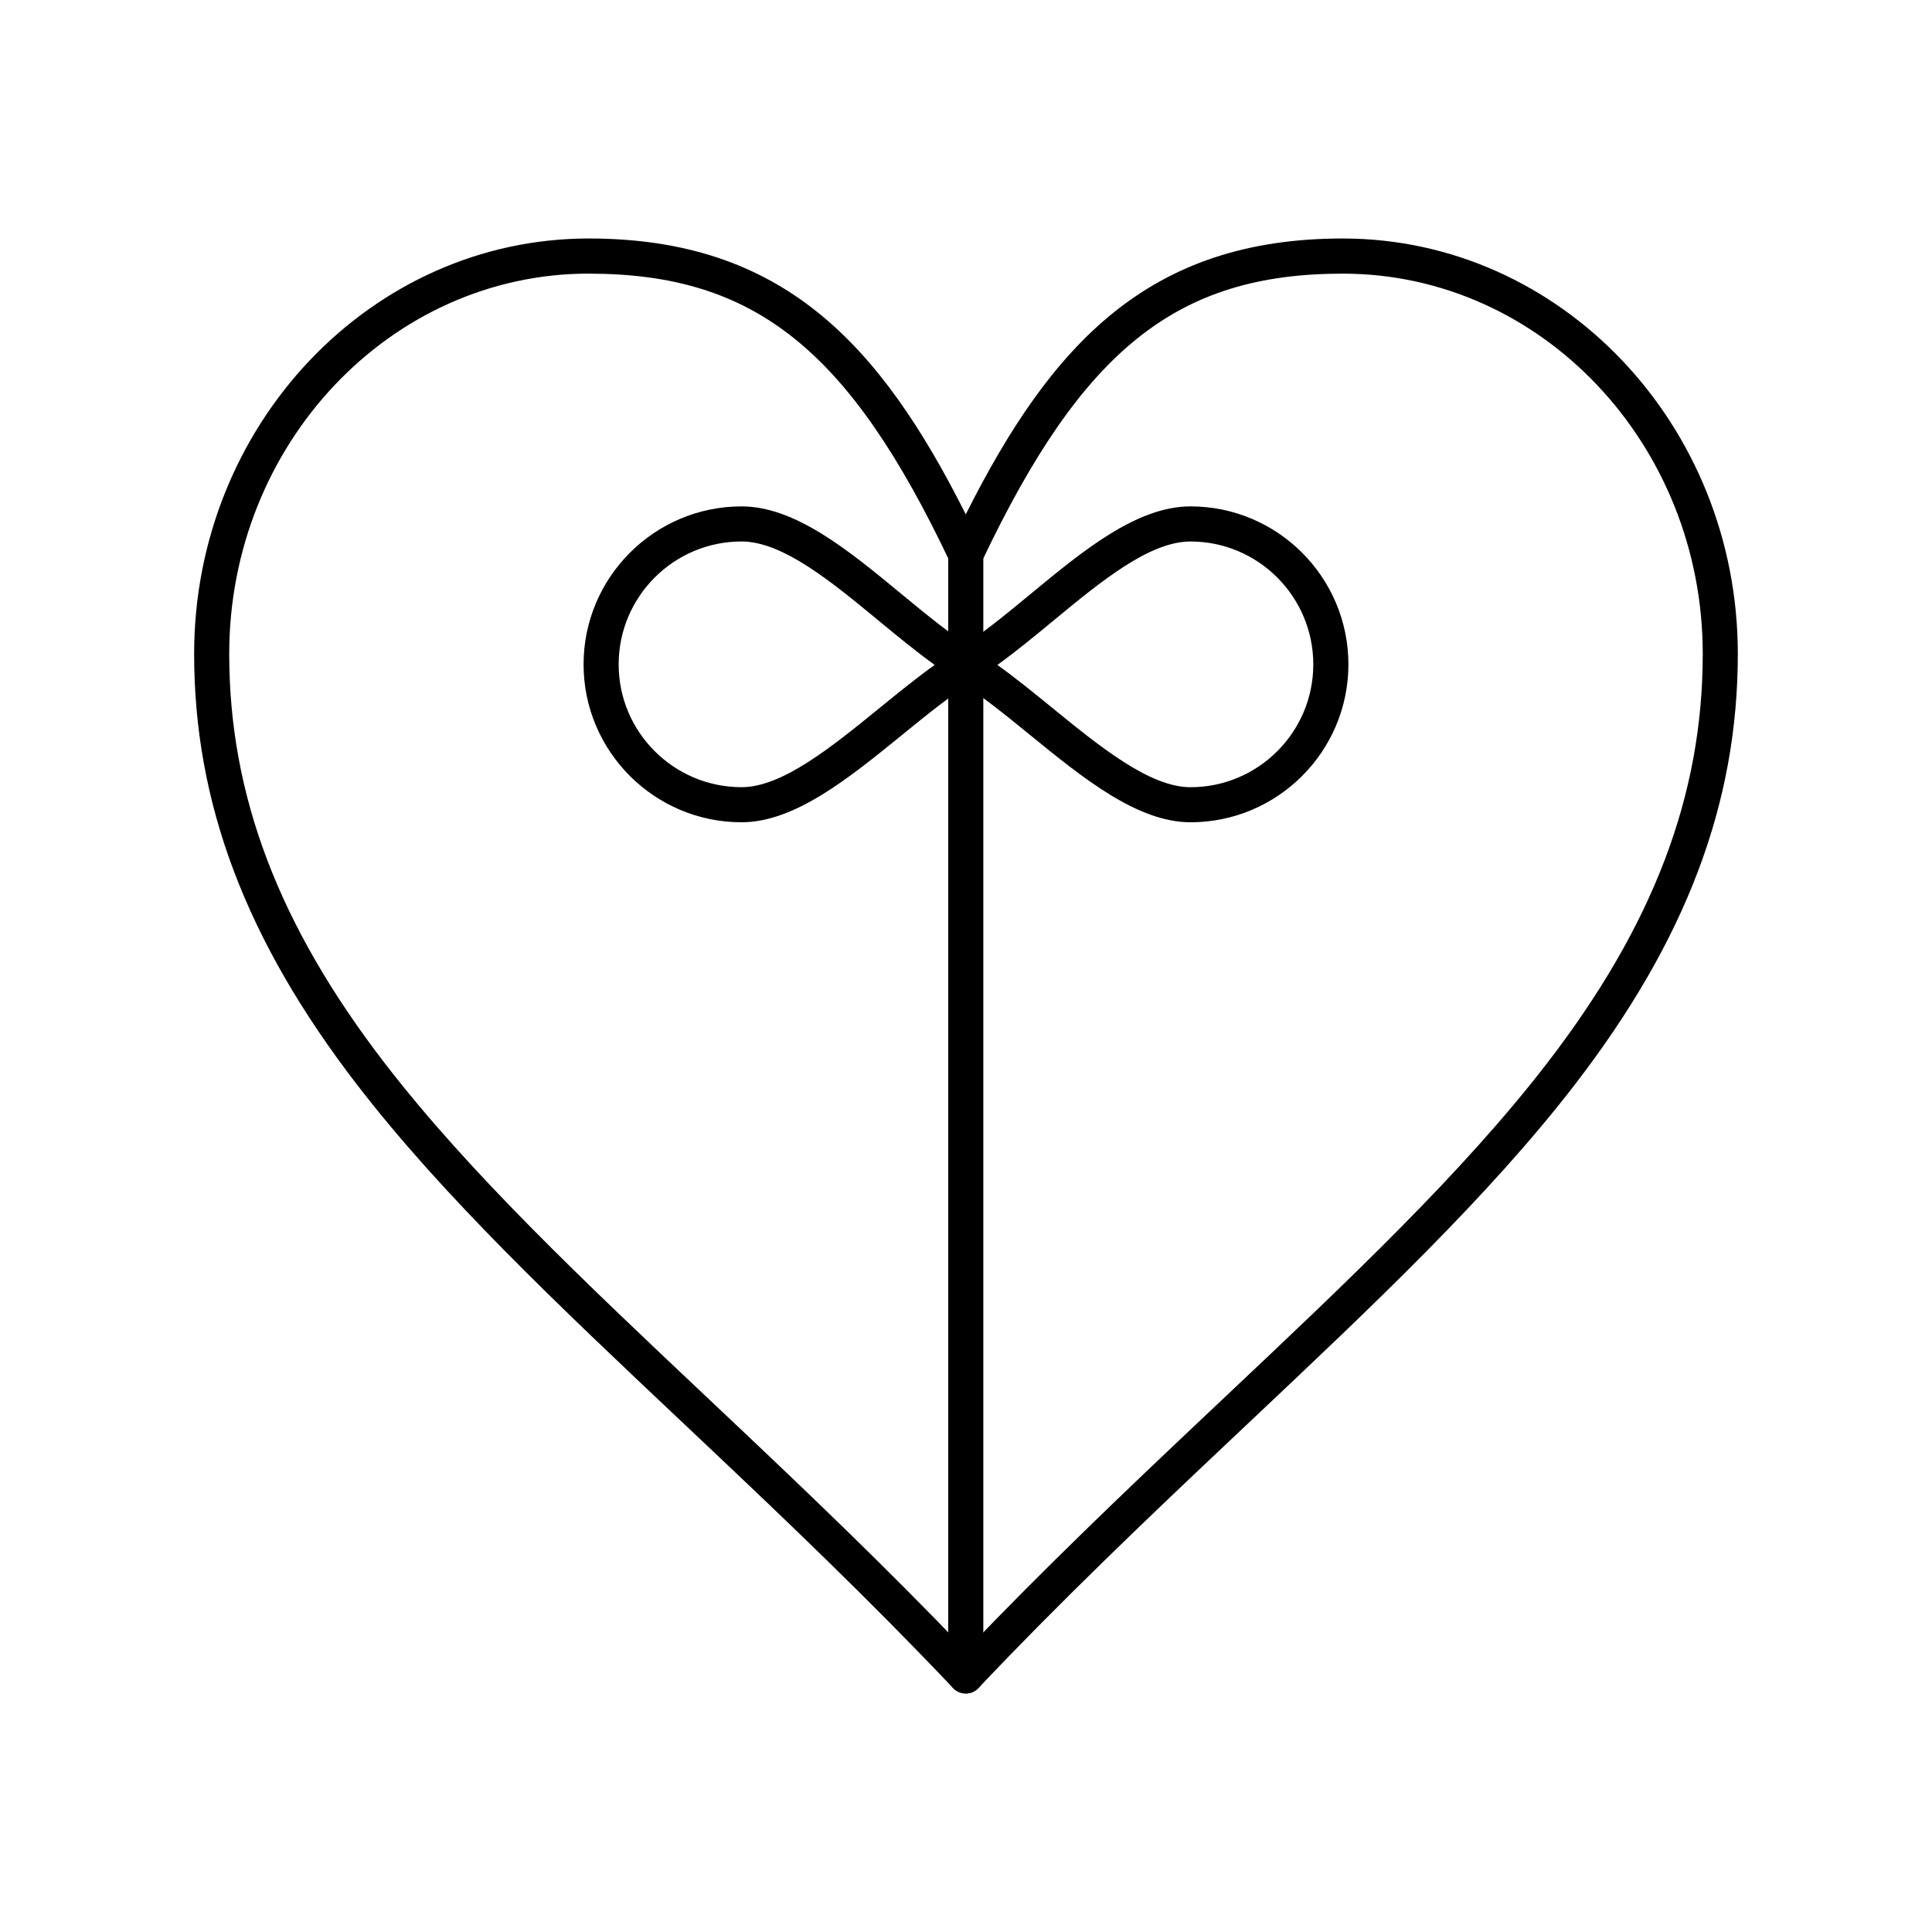
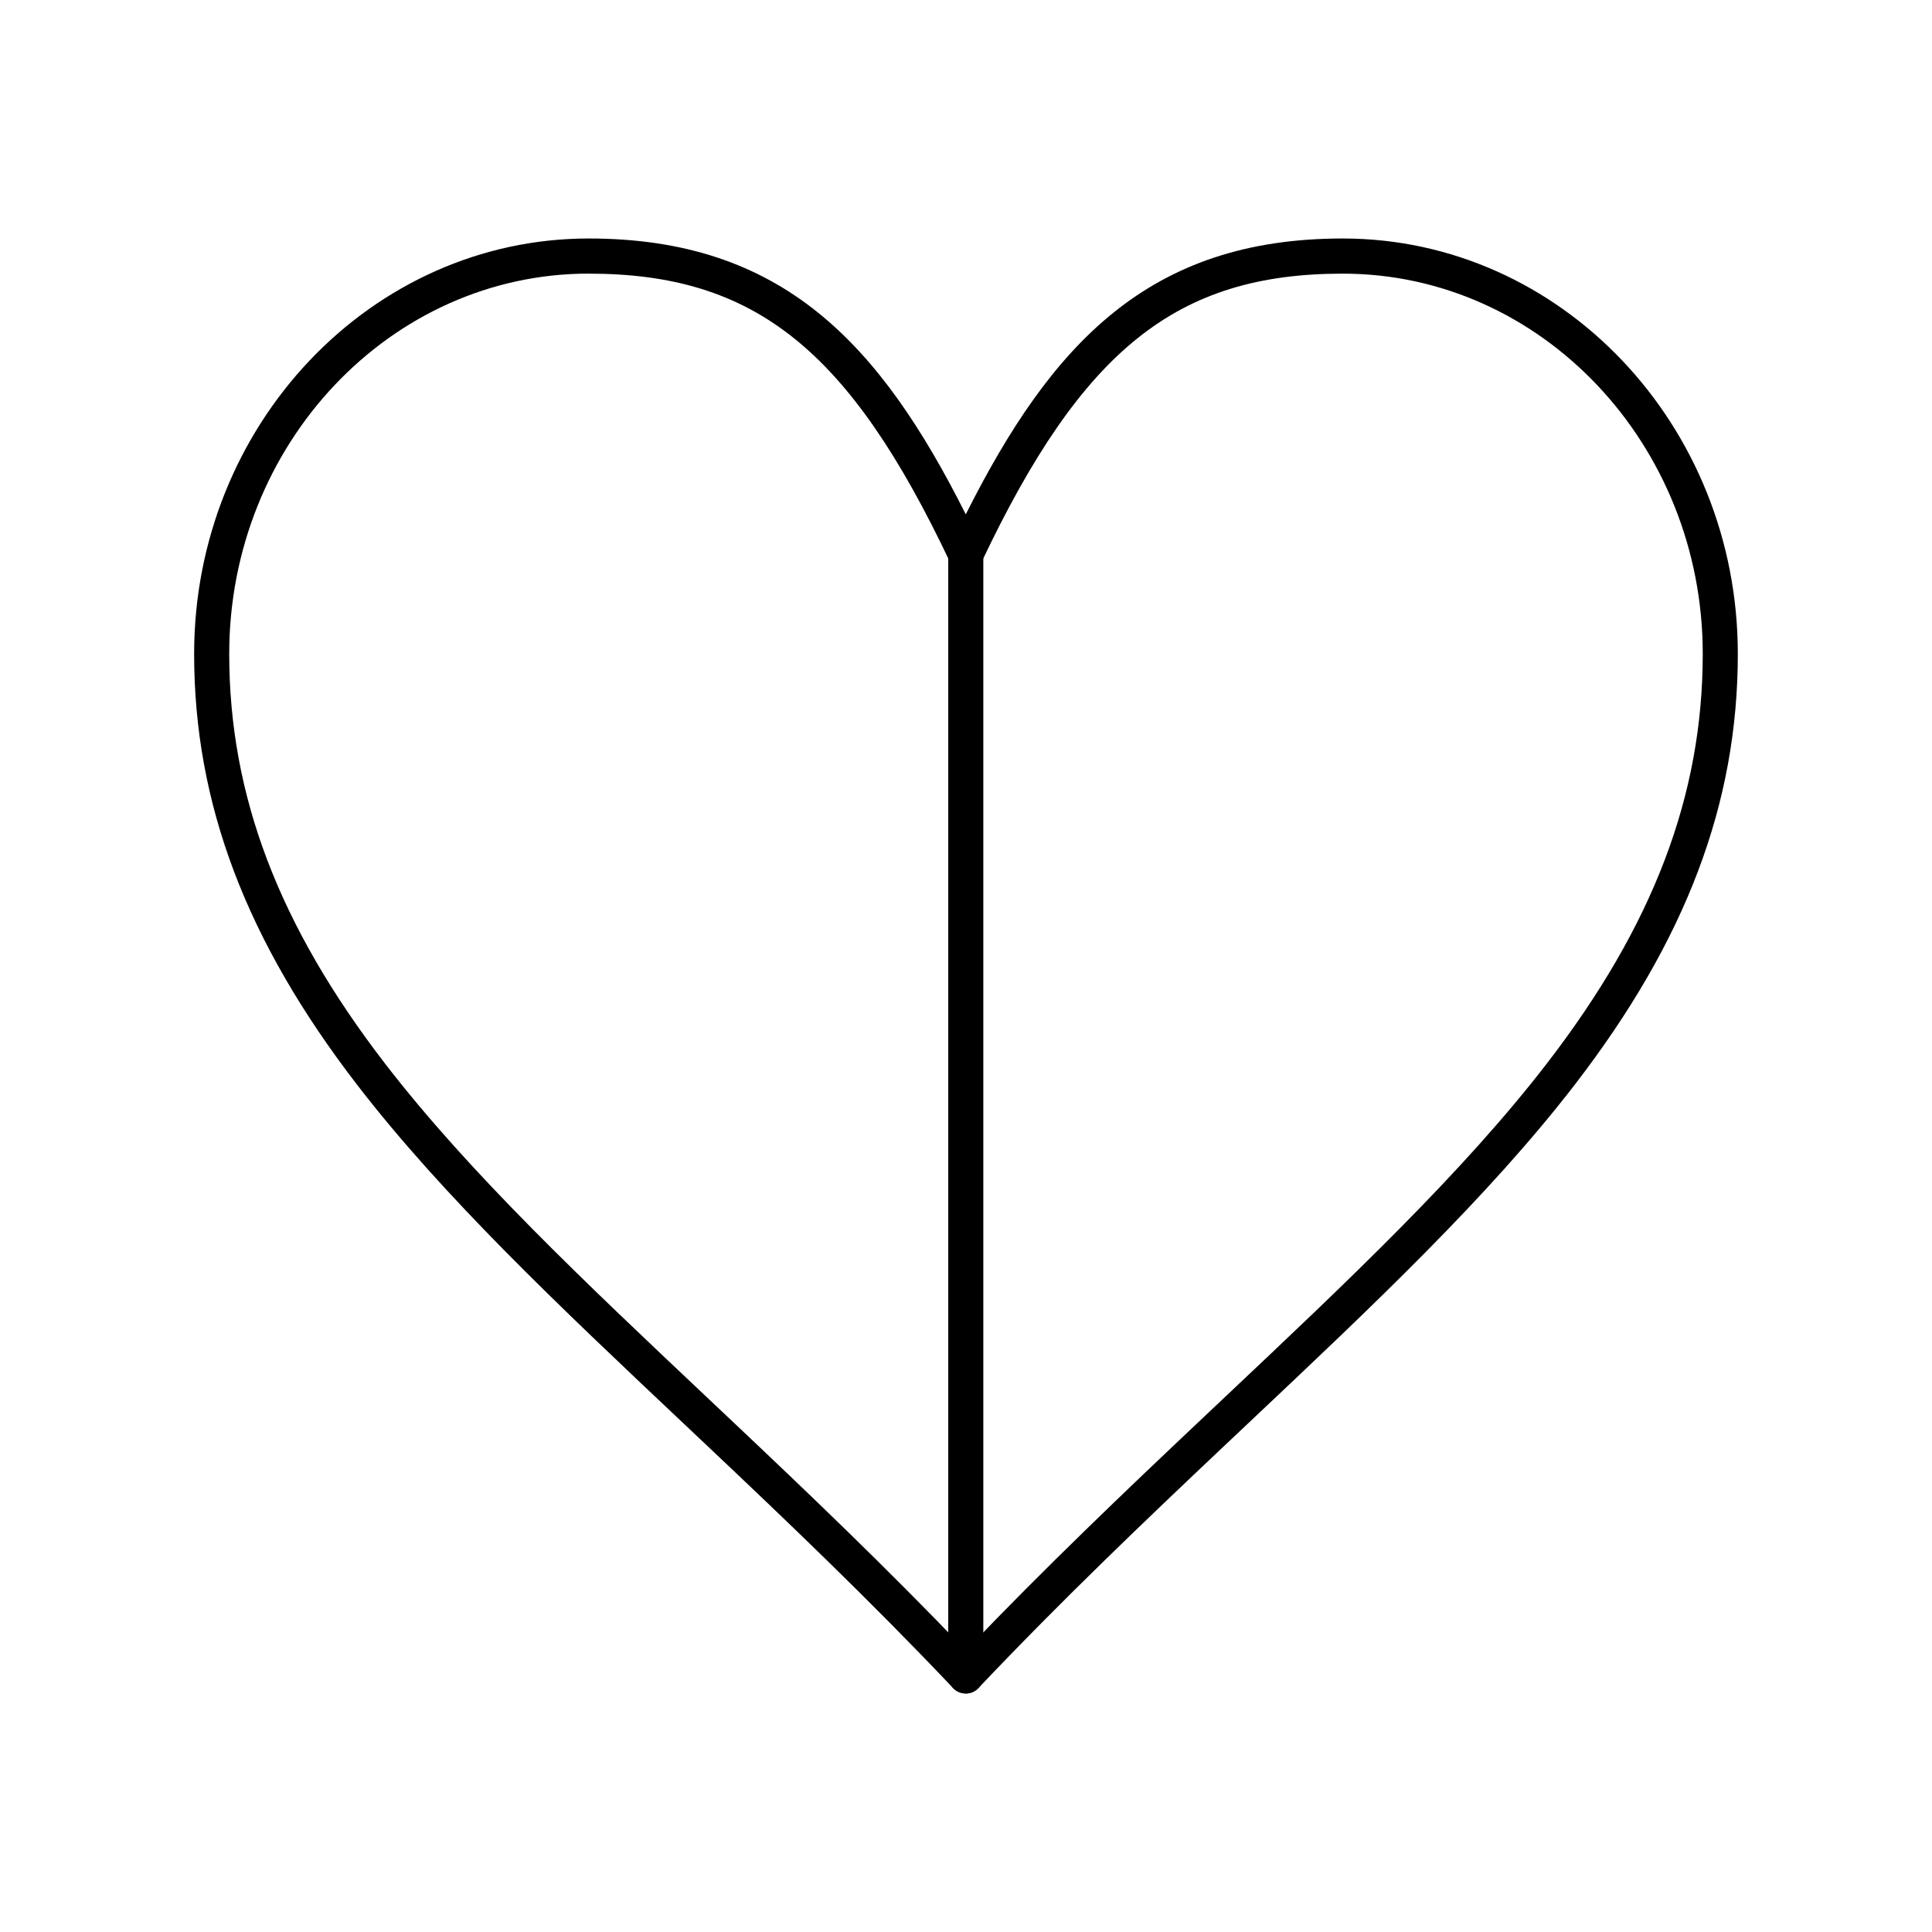
<svg xmlns="http://www.w3.org/2000/svg" fill="#000000" width="800px" height="800px" version="1.1" viewBox="144 144 512 512">
  <g>
    <path d="m399.94 592.79c-1.277 0-2.496-0.523-3.375-1.453-22.105-23.32-44.164-44.367-64.863-63.922l-6.922-6.535c-32.547-30.711-63.289-59.719-86.141-89.398-29.469-38.266-43.191-74.559-43.191-114.21 0-60.691 46.91-110.07 104.57-110.07 51.281 0 77.113 27.734 99.922 73.105 22.805-45.371 48.637-73.105 99.922-73.105 57.723 0 104.68 49.375 104.68 110.07 0 39.645-13.734 75.93-43.223 114.2-22.852 29.648-53.574 58.629-86.102 89.309l-7.016 6.621c-20.711 19.562-42.781 40.609-64.891 63.938-0.879 0.934-2.098 1.457-3.375 1.457zm-99.922-376.28c-52.535 0-95.273 45.203-95.273 100.77 0 37.492 13.109 71.98 41.262 108.54 22.402 29.094 52.883 57.855 85.156 88.309l6.926 6.539c19.742 18.652 40.723 38.66 61.852 60.742 21.137-22.094 42.129-42.102 61.883-60.758l7.019-6.625c32.25-30.422 62.715-59.152 85.113-88.219 28.172-36.555 41.289-71.039 41.289-108.52 0-55.562-42.789-100.77-95.387-100.77-43.938 0-68.984 19.992-95.719 76.402-0.77 1.625-2.406 2.66-4.199 2.66-1.797 0-3.43-1.035-4.199-2.66-26.738-56.41-51.785-76.402-95.723-76.402z" />
-     <path d="m459.5 361.91c-14.121 0-28.543-11.746-42.488-23.102-6.481-5.277-13.184-10.734-19.453-14.641-1.363-0.848-2.191-2.34-2.191-3.941 0-1.605 0.824-3.094 2.184-3.945 6.445-4.031 13.199-9.609 19.734-15.004 13.742-11.348 27.949-23.078 42.219-23.078 23.066 0 41.836 18.785 41.836 41.875-0.004 23.07-18.77 41.836-41.84 41.836zm-51.18-41.695c4.875 3.5 9.777 7.488 14.559 11.387 12.688 10.332 25.805 21.016 36.617 21.016 17.941 0 32.539-14.598 32.539-32.539 0-17.965-14.598-32.578-32.539-32.578-10.926 0-23.824 10.652-36.297 20.949-4.871 4.023-9.863 8.145-14.879 11.766z" />
-     <path d="m340.53 361.91c-23.09 0-41.875-18.77-41.875-41.836 0-23.09 18.785-41.875 41.875-41.875 14.227 0 28.418 11.711 42.141 23.035 6.555 5.41 13.336 11.008 19.809 15.047 1.363 0.852 2.191 2.344 2.188 3.949-0.004 1.605-0.832 3.098-2.195 3.945-6.301 3.918-13.027 9.391-19.531 14.684-13.93 11.328-28.332 23.051-42.41 23.051zm0-74.414c-17.965 0-32.578 14.613-32.578 32.578 0 17.941 14.613 32.539 32.578 32.539 10.773 0 23.871-10.66 36.543-20.973 4.809-3.91 9.73-7.918 14.629-11.43-5.039-3.633-10.055-7.769-14.949-11.809-12.457-10.277-25.34-20.906-36.223-20.906z" />
    <path d="m399.94 592.79c-2.566 0-4.648-2.082-4.648-4.648v-297.22c0-2.566 2.082-4.648 4.648-4.648s4.648 2.082 4.648 4.648v297.22c0 2.566-2.082 4.648-4.648 4.648z" />
  </g>
</svg>